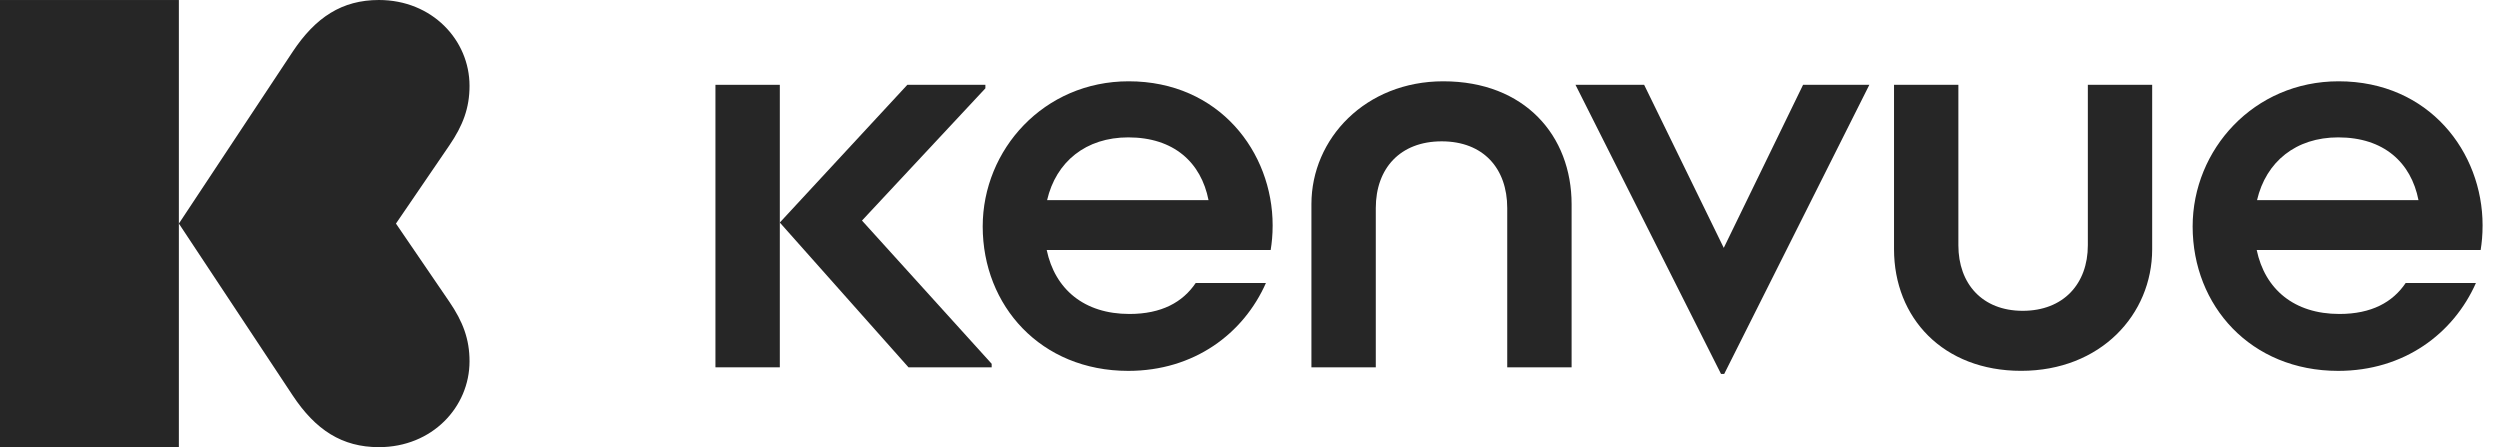
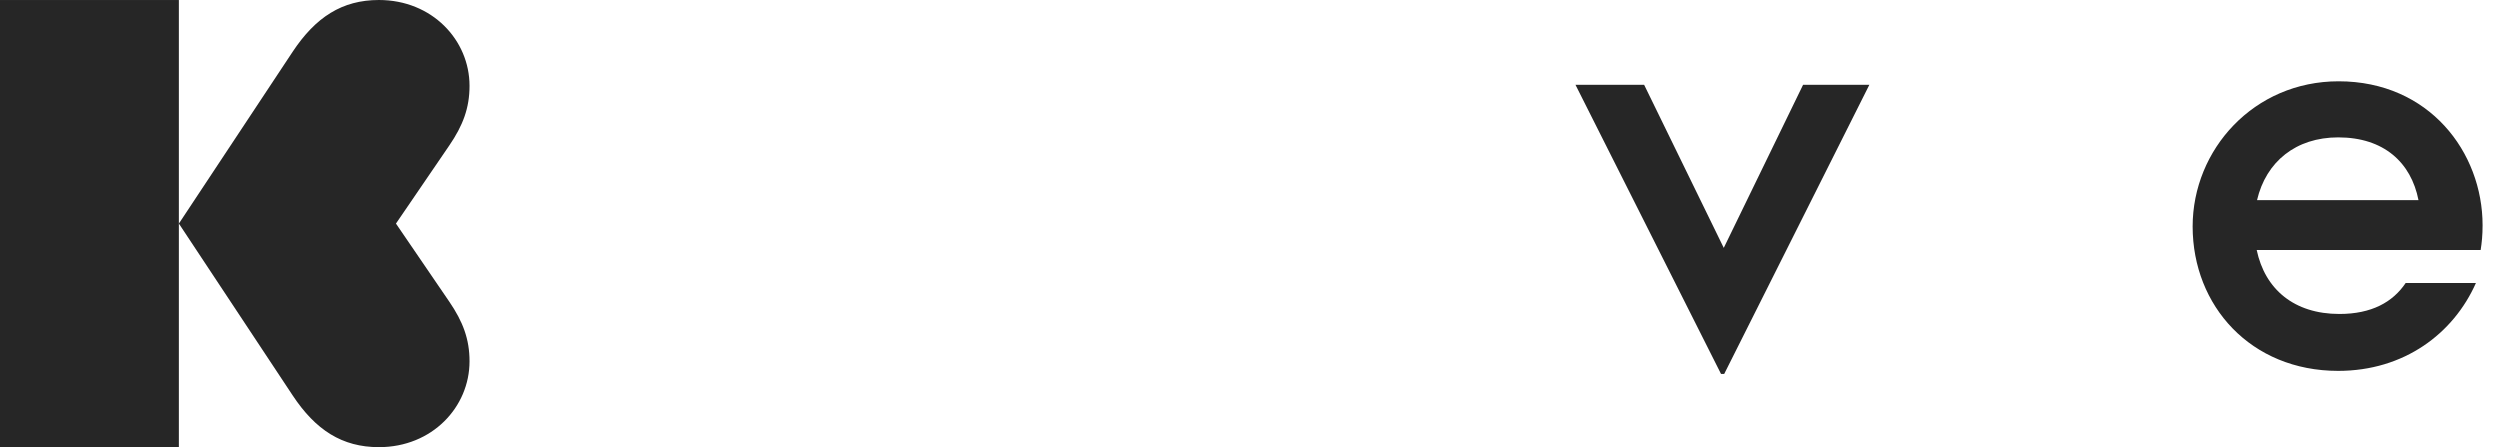
<svg xmlns="http://www.w3.org/2000/svg" width="123" height="22" viewBox="0 0 123 22" fill="none">
  <path d="M0 0V22H8.8V11.001V0.001H0V0Z" fill="#262626" />
  <path d="M19.481 11L22.111 7.149C22.773 6.178 23.101 5.317 23.101 4.224C23.101 1.975 21.264 0 18.643 0C16.832 0 15.527 0.844 14.395 2.552L8.801 11L14.395 19.448C15.525 21.156 16.832 22 18.643 22C21.264 22 23.101 20.025 23.101 17.776C23.101 16.683 22.773 15.822 22.111 14.851L19.481 11Z" fill="#262626" />
-   <path d="M55.529 4C51.359 4 48.349 7.358 48.349 11.143C48.349 15.043 51.206 18.247 55.51 18.247C58.753 18.247 61.184 16.413 62.284 13.922H58.829C58.193 14.868 57.15 15.447 55.568 15.447C53.336 15.447 51.904 14.228 51.498 12.301H62.517C62.575 11.934 62.614 11.567 62.614 11.085C62.614 7.492 59.987 4 55.529 4ZM55.51 6.759C57.755 6.759 59.094 7.993 59.46 9.847H51.517C51.958 7.954 53.429 6.759 55.51 6.759Z" fill="#262626" />
-   <path d="M48.481 4.346V4.173H44.641L38.367 10.949L44.698 18.072H48.79V17.898L42.41 10.852L48.481 4.346Z" fill="#262626" />
-   <path d="M35.2 4.173V18.072H38.367V10.949V4.173H35.2Z" fill="#262626" />
  <path d="M122.143 11.083C122.143 7.492 119.518 4 115.058 4C110.888 4 107.878 7.358 107.878 11.143C107.878 15.043 110.735 18.247 115.039 18.247C118.282 18.247 120.713 16.413 121.816 13.922H118.36C117.724 14.868 116.681 15.447 115.099 15.447C112.867 15.447 111.435 14.228 111.03 12.301H122.048C122.106 11.932 122.143 11.566 122.143 11.083ZM115.039 6.759C117.284 6.759 118.625 7.993 118.99 9.847H111.046C111.489 7.954 112.96 6.759 115.039 6.759Z" fill="#262626" />
-   <path d="M102.722 12.068C102.722 13.959 101.525 15.292 99.517 15.292C97.529 15.292 96.352 13.961 96.352 12.068V4.173H93.186V12.262C93.186 15.64 95.598 18.245 99.44 18.245C103.34 18.245 105.887 15.484 105.887 12.262V4.173H102.722V12.068Z" fill="#262626" />
-   <path d="M71.008 4C67.186 4 64.522 6.818 64.522 10.043V18.074H67.689V10.236C67.689 8.287 68.886 6.954 70.932 6.954C72.978 6.954 74.156 8.285 74.156 10.236V18.074H77.323V10.043C77.321 6.683 75.024 4 71.008 4Z" fill="#262626" />
  <path d="M84.809 12.195L80.892 4.173H77.514L84.675 18.399H84.83L91.972 4.173H88.711L84.809 12.195Z" fill="#262626" />
</svg>